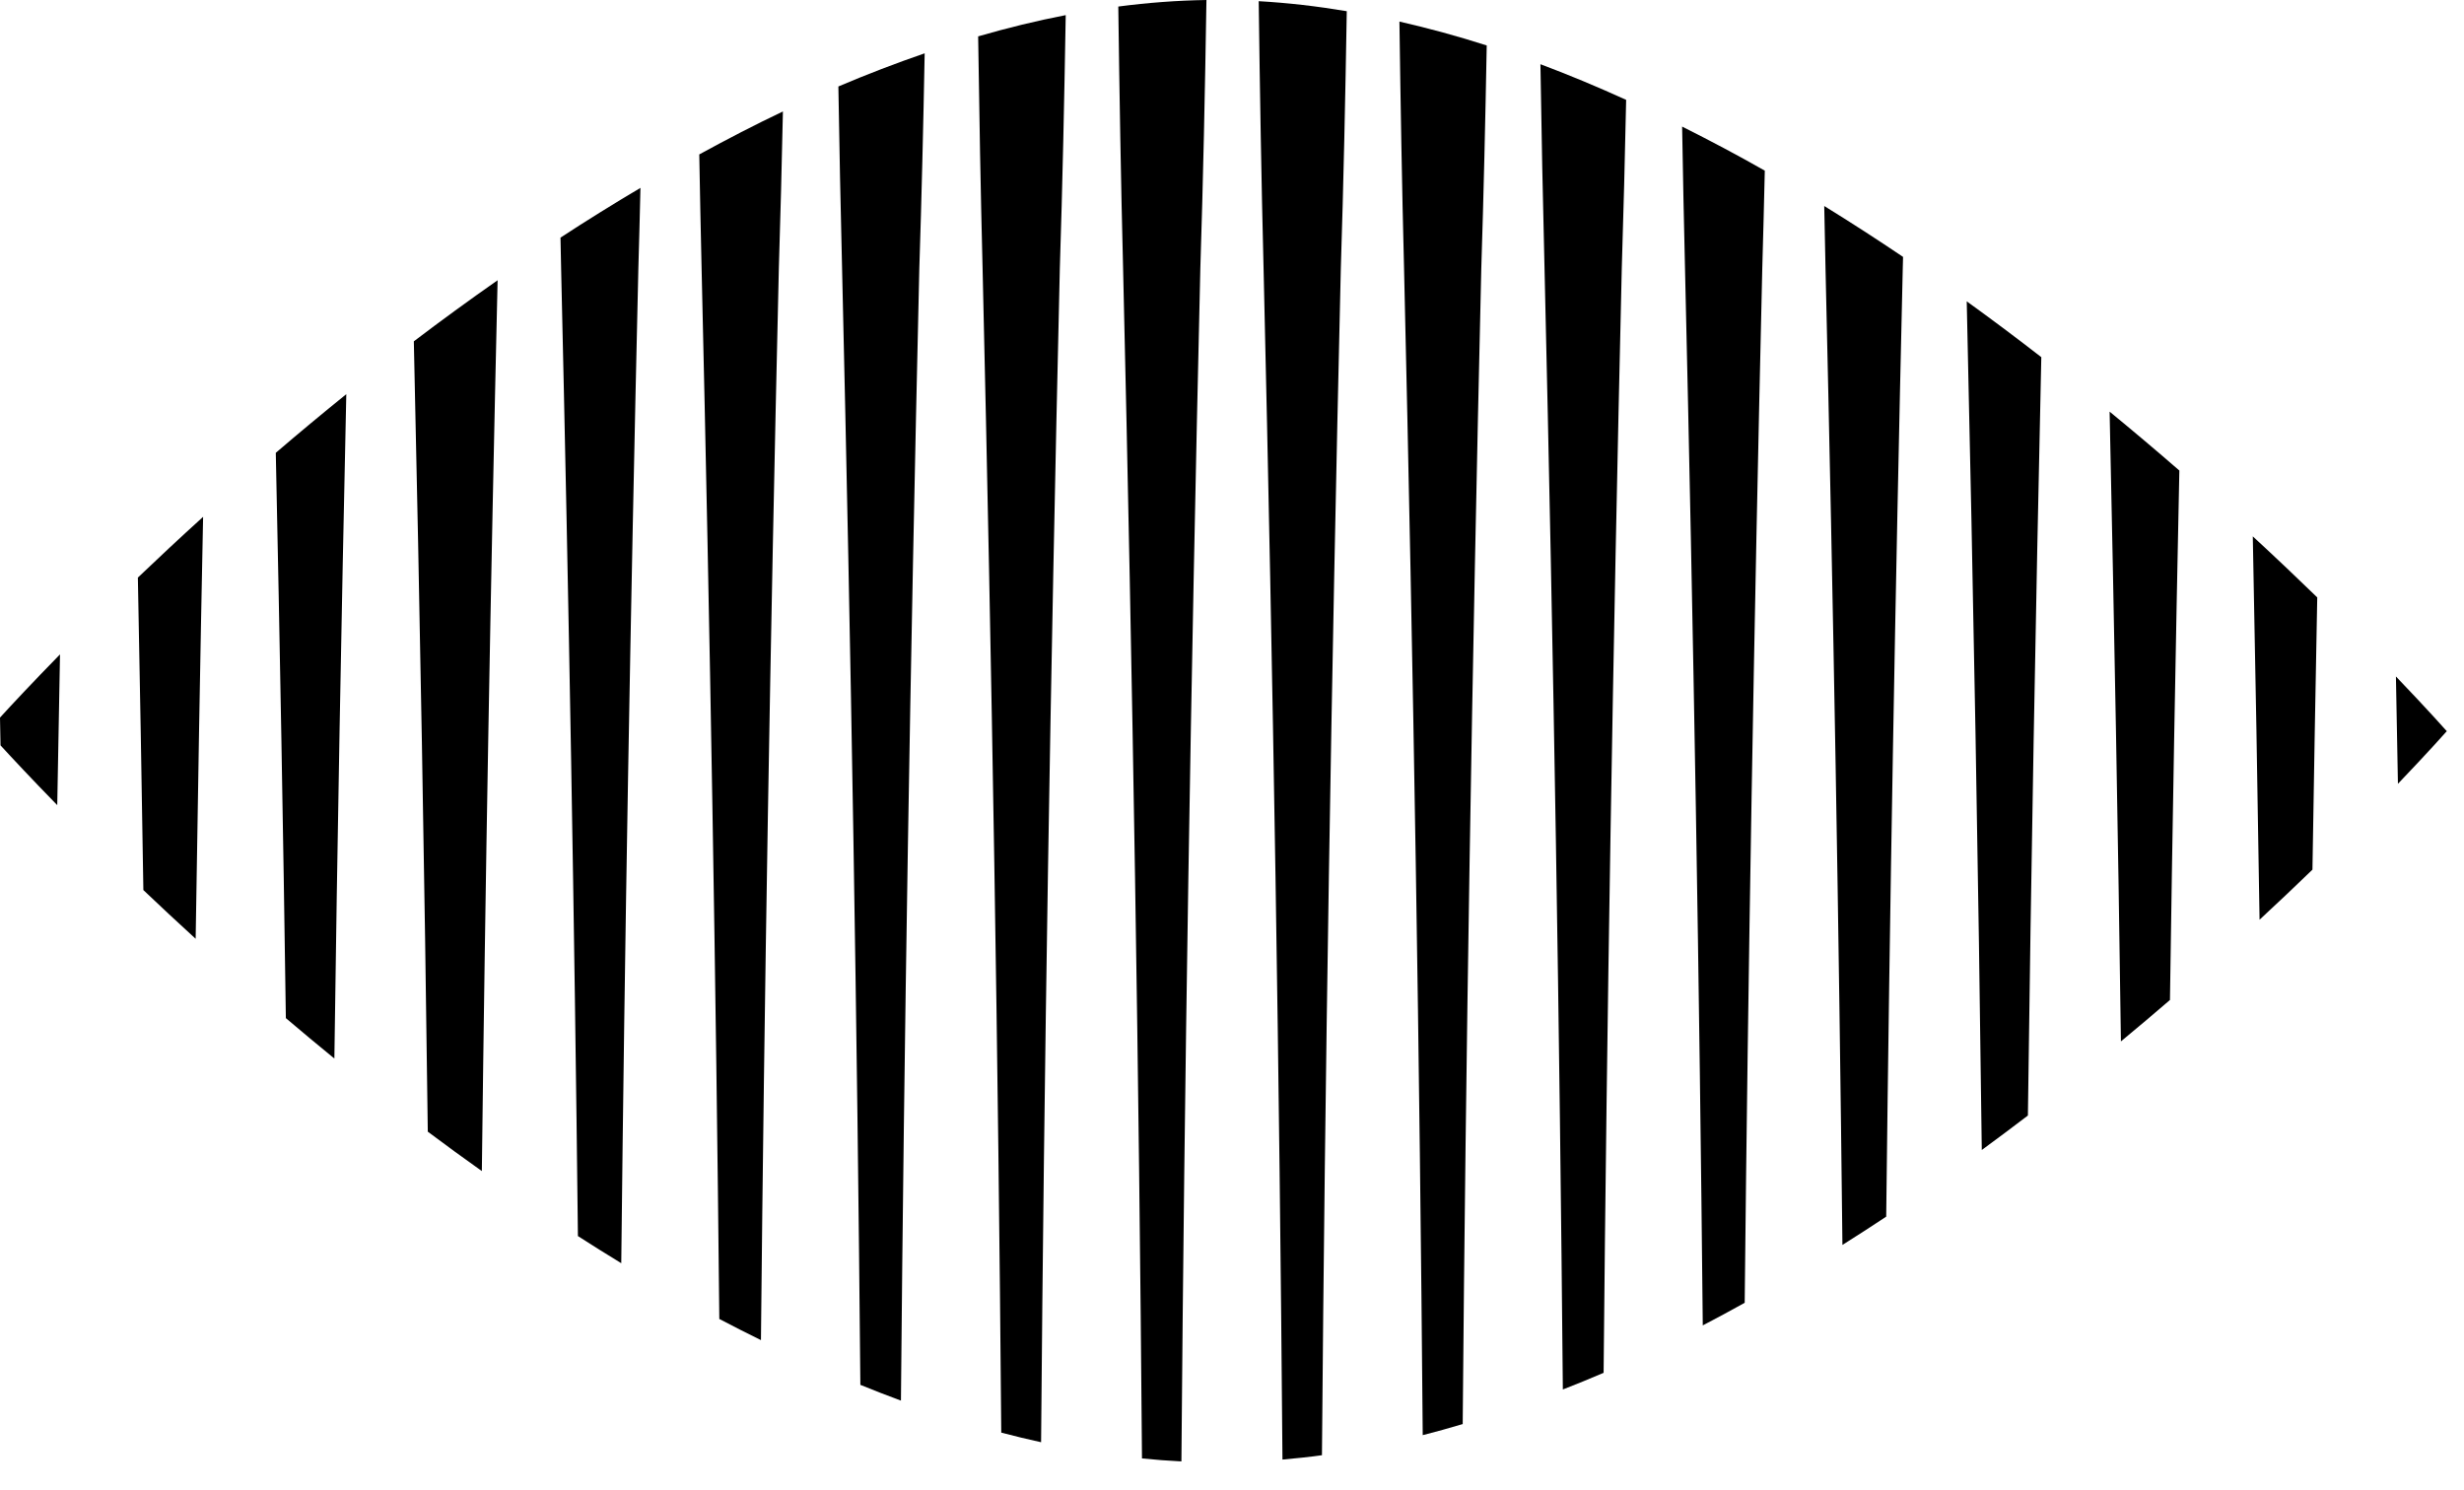
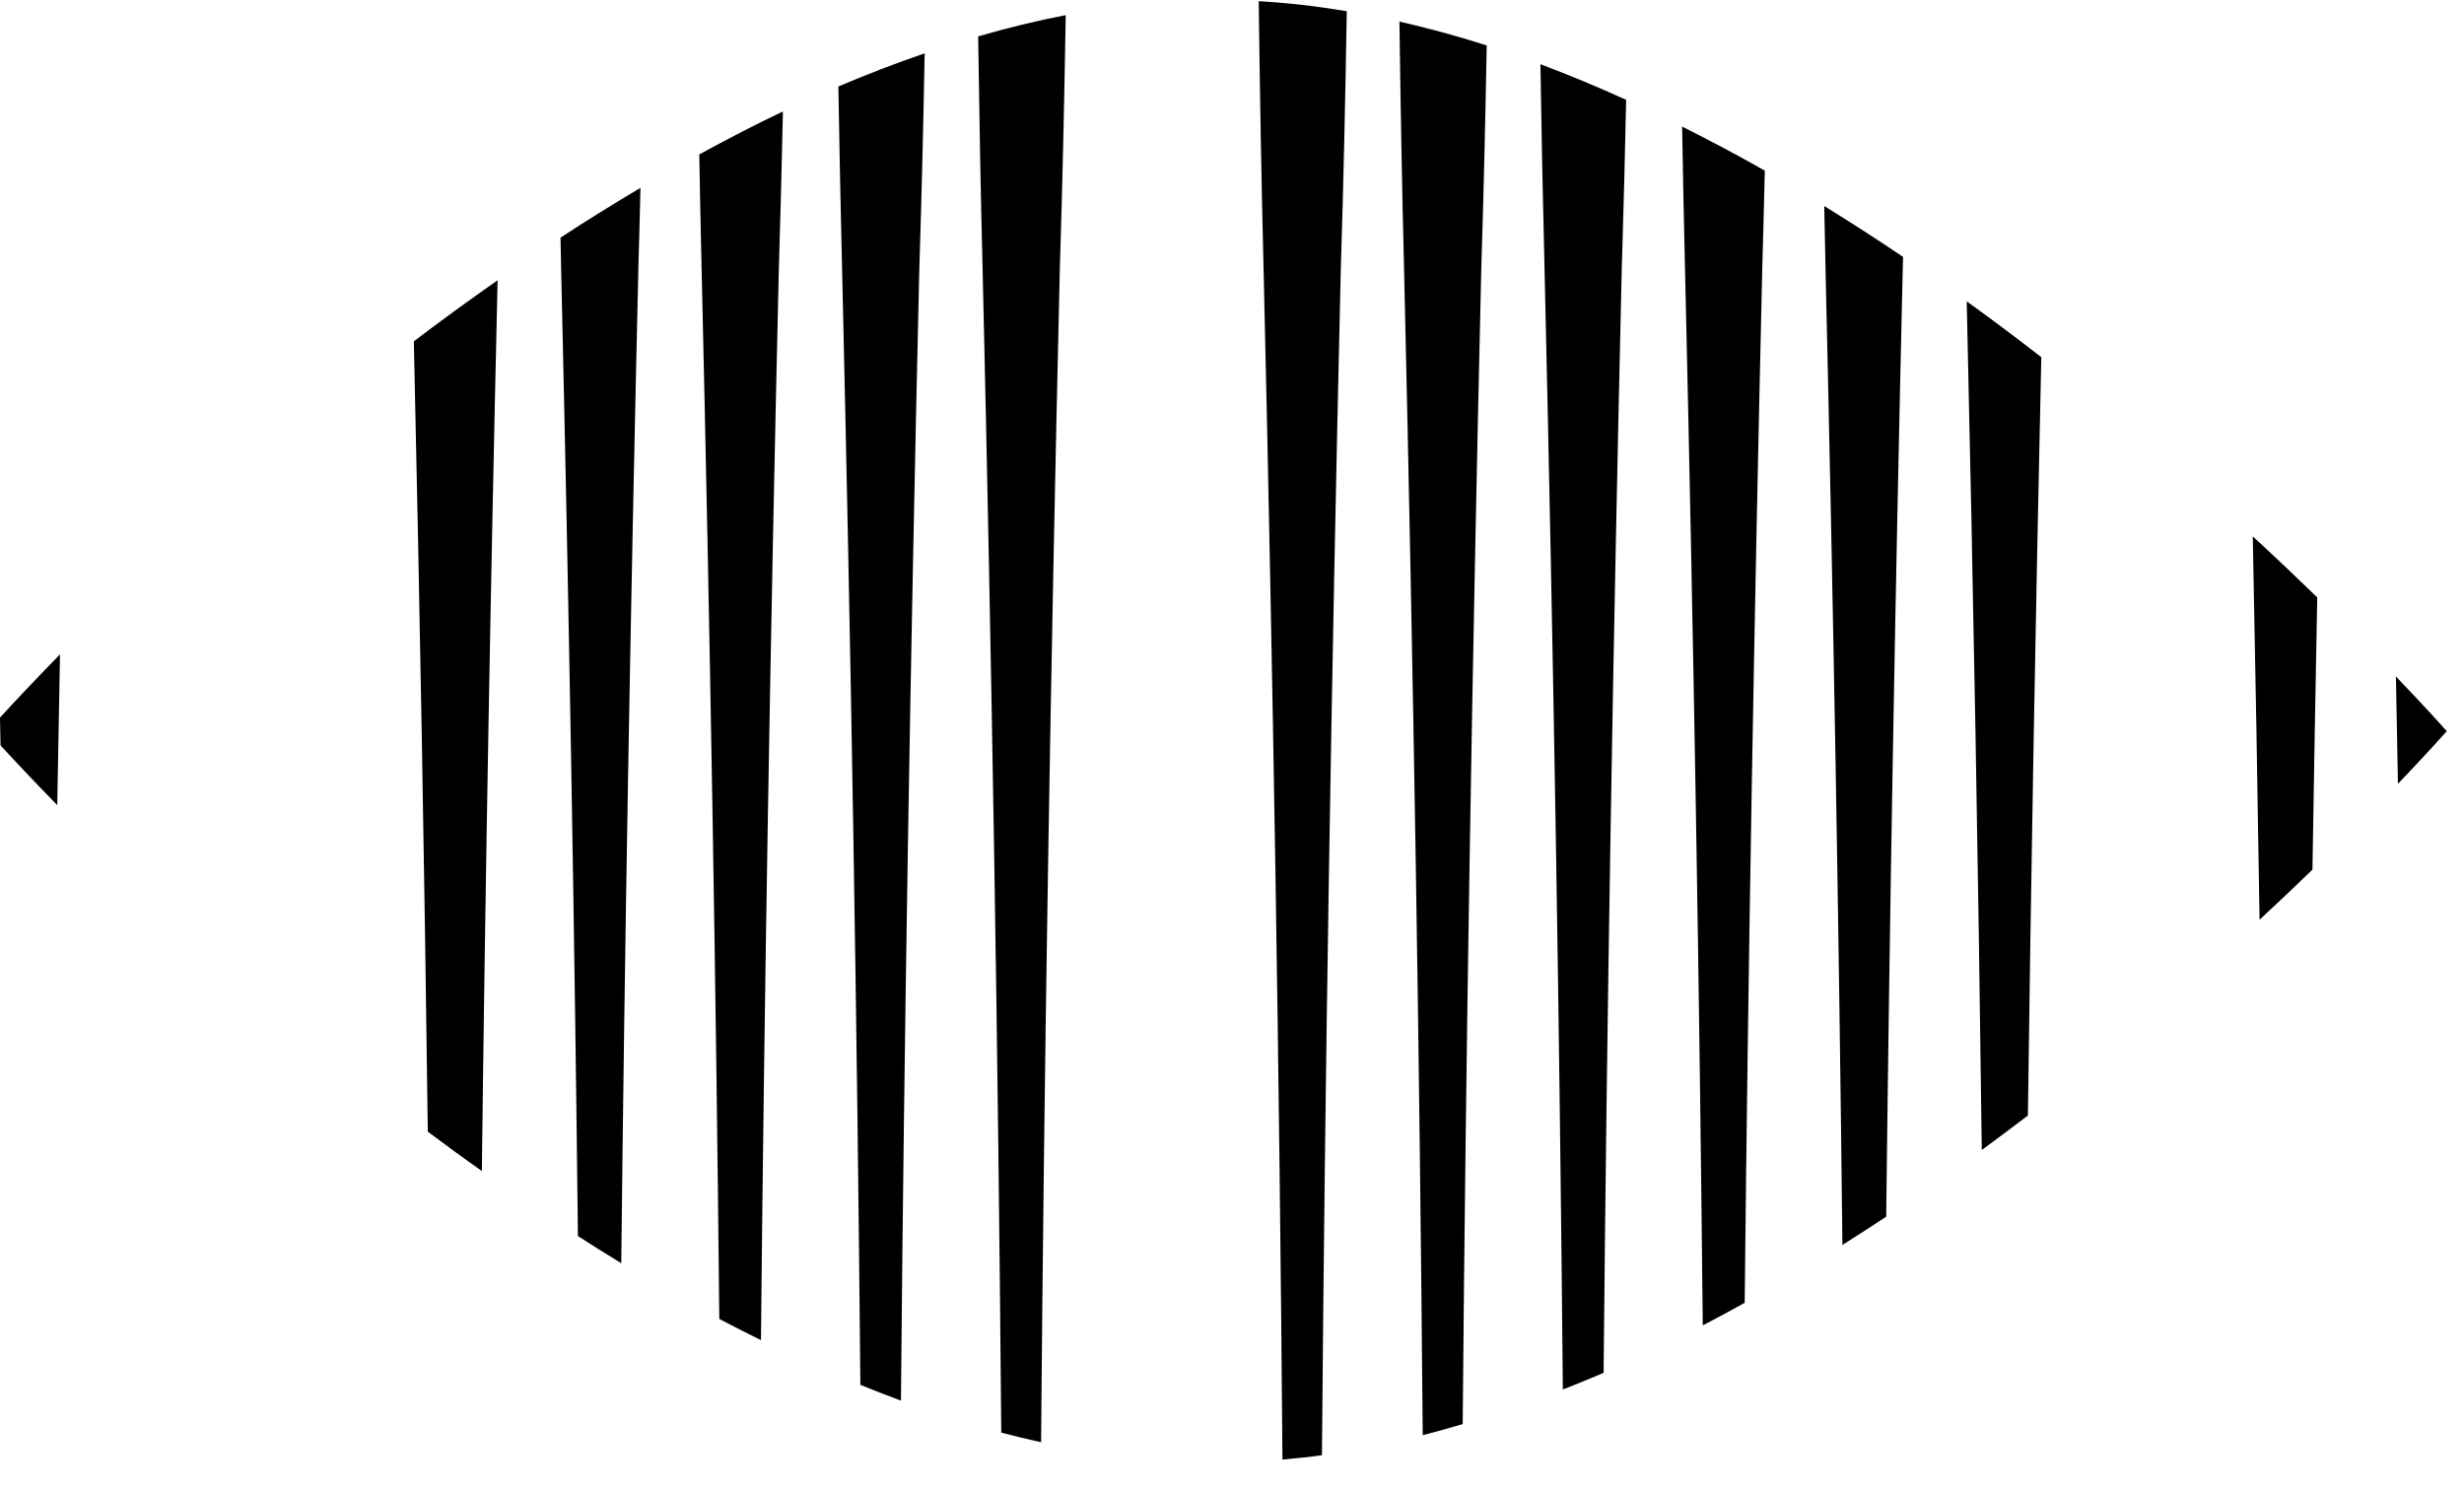
<svg xmlns="http://www.w3.org/2000/svg" width="100%" height="100%" viewBox="0 0 81 49" version="1.1" xml:space="preserve" style="fill-rule:evenodd;clip-rule:evenodd;stroke-linejoin:round;stroke-miterlimit:2;">
  <path d="M30.397,1.753c-0.951,0.328 -1.898,0.69 -2.837,1.09c0.033,2 0.072,3.997 0.122,5.991c0.298,12.792 0.496,24.974 0.601,36.698c0.444,0.18 0.888,0.354 1.334,0.518c0.104,-11.882 0.303,-24.234 0.604,-37.215c0.076,-2.352 0.132,-4.715 0.176,-7.082" style="fill-rule:nonzero;" />
  <path d="M35.034,0.497c-0.961,0.186 -1.921,0.421 -2.879,0.699c0.036,2.55 0.082,5.097 0.146,7.638c0.311,13.364 0.513,26.064 0.614,38.268c0.436,0.116 0.872,0.219 1.309,0.316c0.099,-12.3 0.303,-25.104 0.616,-38.583c0.089,-2.767 0.147,-5.55 0.194,-8.338" style="fill-rule:nonzero;" />
  <path d="M80.434,24.04c-0,0 -0.601,-0.681 -1.672,-1.799c0.021,1.175 0.046,2.364 0.066,3.529c1.031,-1.077 1.606,-1.73 1.606,-1.73" style="fill-rule:nonzero;" />
-   <path d="M39.66,0c-0.963,0.015 -1.929,0.088 -2.898,0.215c0.038,2.877 0.085,5.753 0.158,8.618c0.318,13.675 0.523,26.656 0.621,39.118c0.432,0.044 0.864,0.076 1.296,0.098c0.098,-12.492 0.303,-25.505 0.622,-39.215c0.094,-2.931 0.154,-5.88 0.201,-8.834" style="fill-rule:nonzero;" />
  <path d="M25.737,3.665c-0.928,0.441 -1.844,0.917 -2.75,1.412c0.025,1.252 0.045,2.507 0.077,3.757c0.279,12.002 0.472,23.476 0.582,34.531c0.453,0.24 0.911,0.469 1.369,0.696c0.109,-11.27 0.303,-22.97 0.588,-35.226c0.055,-1.718 0.096,-3.444 0.134,-5.17" style="fill-rule:nonzero;" />
  <path d="M0,23.593c0.005,0.303 0.012,0.61 0.017,0.913c0.379,0.414 1.01,1.09 1.865,1.966c0.027,-1.637 0.06,-3.301 0.091,-4.957c-0.914,0.933 -1.584,1.651 -1.973,2.078" style="fill-rule:nonzero;" />
-   <path d="M4.532,18.99c0.068,3.469 0.128,6.889 0.181,10.274c0.539,0.513 1.111,1.047 1.719,1.602c0.07,-4.553 0.149,-9.166 0.245,-13.873c-0.768,0.697 -1.485,1.366 -2.145,1.997" style="fill-rule:nonzero;" />
-   <path d="M9.066,14.888c0.134,6.332 0.246,12.53 0.331,18.586c0.518,0.44 1.047,0.882 1.595,1.329c0.096,-7.089 0.229,-14.375 0.392,-21.843c-0.806,0.65 -1.577,1.293 -2.318,1.928" style="fill-rule:nonzero;" />
  <path d="M13.604,11.222c0.201,8.938 0.353,17.586 0.459,25.986c0.58,0.435 1.175,0.867 1.777,1.295c0.113,-9.436 0.284,-19.169 0.518,-29.289c-0.944,0.661 -1.864,1.332 -2.754,2.008" style="fill-rule:nonzero;" />
  <path d="M21.054,6.177c-0.891,0.528 -1.769,1.073 -2.629,1.636c0.008,0.34 0.013,0.681 0.021,1.021c0.256,11.021 0.439,21.589 0.552,31.806c0.471,0.301 0.945,0.601 1.425,0.892c0.112,-10.49 0.299,-21.357 0.562,-32.697c0.029,-0.883 0.045,-1.773 0.069,-2.658" style="fill-rule:nonzero;" />
  <path d="M44.273,0.368c-0.966,-0.162 -1.932,-0.275 -2.895,-0.329c0.038,2.936 0.086,5.87 0.16,8.795c0.318,13.688 0.523,26.68 0.621,39.154c0.433,-0.038 0.865,-0.083 1.298,-0.143c0.099,-12.43 0.303,-25.375 0.62,-39.01c0.09,-2.81 0.149,-5.636 0.196,-8.467" style="fill-rule:nonzero;" />
  <path d="M48.874,1.495c-0.954,-0.307 -1.911,-0.566 -2.87,-0.786c0.037,2.713 0.083,5.422 0.152,8.124c0.311,13.395 0.514,26.123 0.614,38.352c0.439,-0.111 0.876,-0.234 1.314,-0.364c0.101,-12.118 0.303,-24.724 0.611,-37.987c0.078,-2.437 0.134,-4.885 0.179,-7.339" style="fill-rule:nonzero;" />
  <path d="M74.057,17.635c0.086,4.272 0.158,8.459 0.222,12.604c0.618,-0.573 1.202,-1.126 1.739,-1.646c0.047,-2.952 0.1,-5.935 0.158,-8.951c-0.645,-0.627 -1.352,-1.299 -2.119,-2.007" style="fill-rule:nonzero;" />
-   <path d="M69.35,13.534c0.153,7.069 0.28,13.978 0.372,20.705c0.553,-0.458 1.093,-0.913 1.612,-1.361c0.081,-5.683 0.185,-11.484 0.309,-17.407c-0.729,-0.634 -1.497,-1.283 -2.293,-1.937" style="fill-rule:nonzero;" />
  <path d="M53.457,3.283c-0.932,-0.423 -1.872,-0.818 -2.818,-1.172c0.035,2.244 0.079,4.486 0.135,6.723c0.299,12.848 0.497,25.08 0.602,36.85c0.448,-0.177 0.896,-0.355 1.34,-0.548c0.106,-11.601 0.303,-23.653 0.597,-36.301c0.059,-1.845 0.104,-3.698 0.144,-5.552" style="fill-rule:nonzero;" />
  <path d="M64.653,9.907c0.22,9.623 0.384,18.901 0.495,27.903c0.514,-0.377 1.02,-0.755 1.516,-1.134c0.104,-8.069 0.251,-16.371 0.441,-24.933c-0.794,-0.616 -1.611,-1.229 -2.452,-1.836" style="fill-rule:nonzero;" />
  <path d="M58.015,5.611c-0.893,-0.509 -1.802,-0.99 -2.718,-1.449c0.028,1.558 0.056,3.117 0.095,4.671c0.281,12.08 0.475,23.623 0.584,34.744c0.463,-0.24 0.921,-0.49 1.378,-0.743c0.111,-10.89 0.303,-22.191 0.578,-34c0.034,-1.071 0.055,-2.148 0.083,-3.223" style="fill-rule:nonzero;" />
  <path d="M62.56,8.447c-0.847,-0.572 -1.711,-1.131 -2.591,-1.674c0.015,0.687 0.025,1.375 0.042,2.06c0.259,11.126 0.443,21.792 0.556,32.098c0.485,-0.305 0.964,-0.615 1.439,-0.93c0.114,-10.019 0.293,-20.373 0.544,-31.167c0.004,-0.128 0.006,-0.258 0.01,-0.387" style="fill-rule:nonzero;" />
</svg>